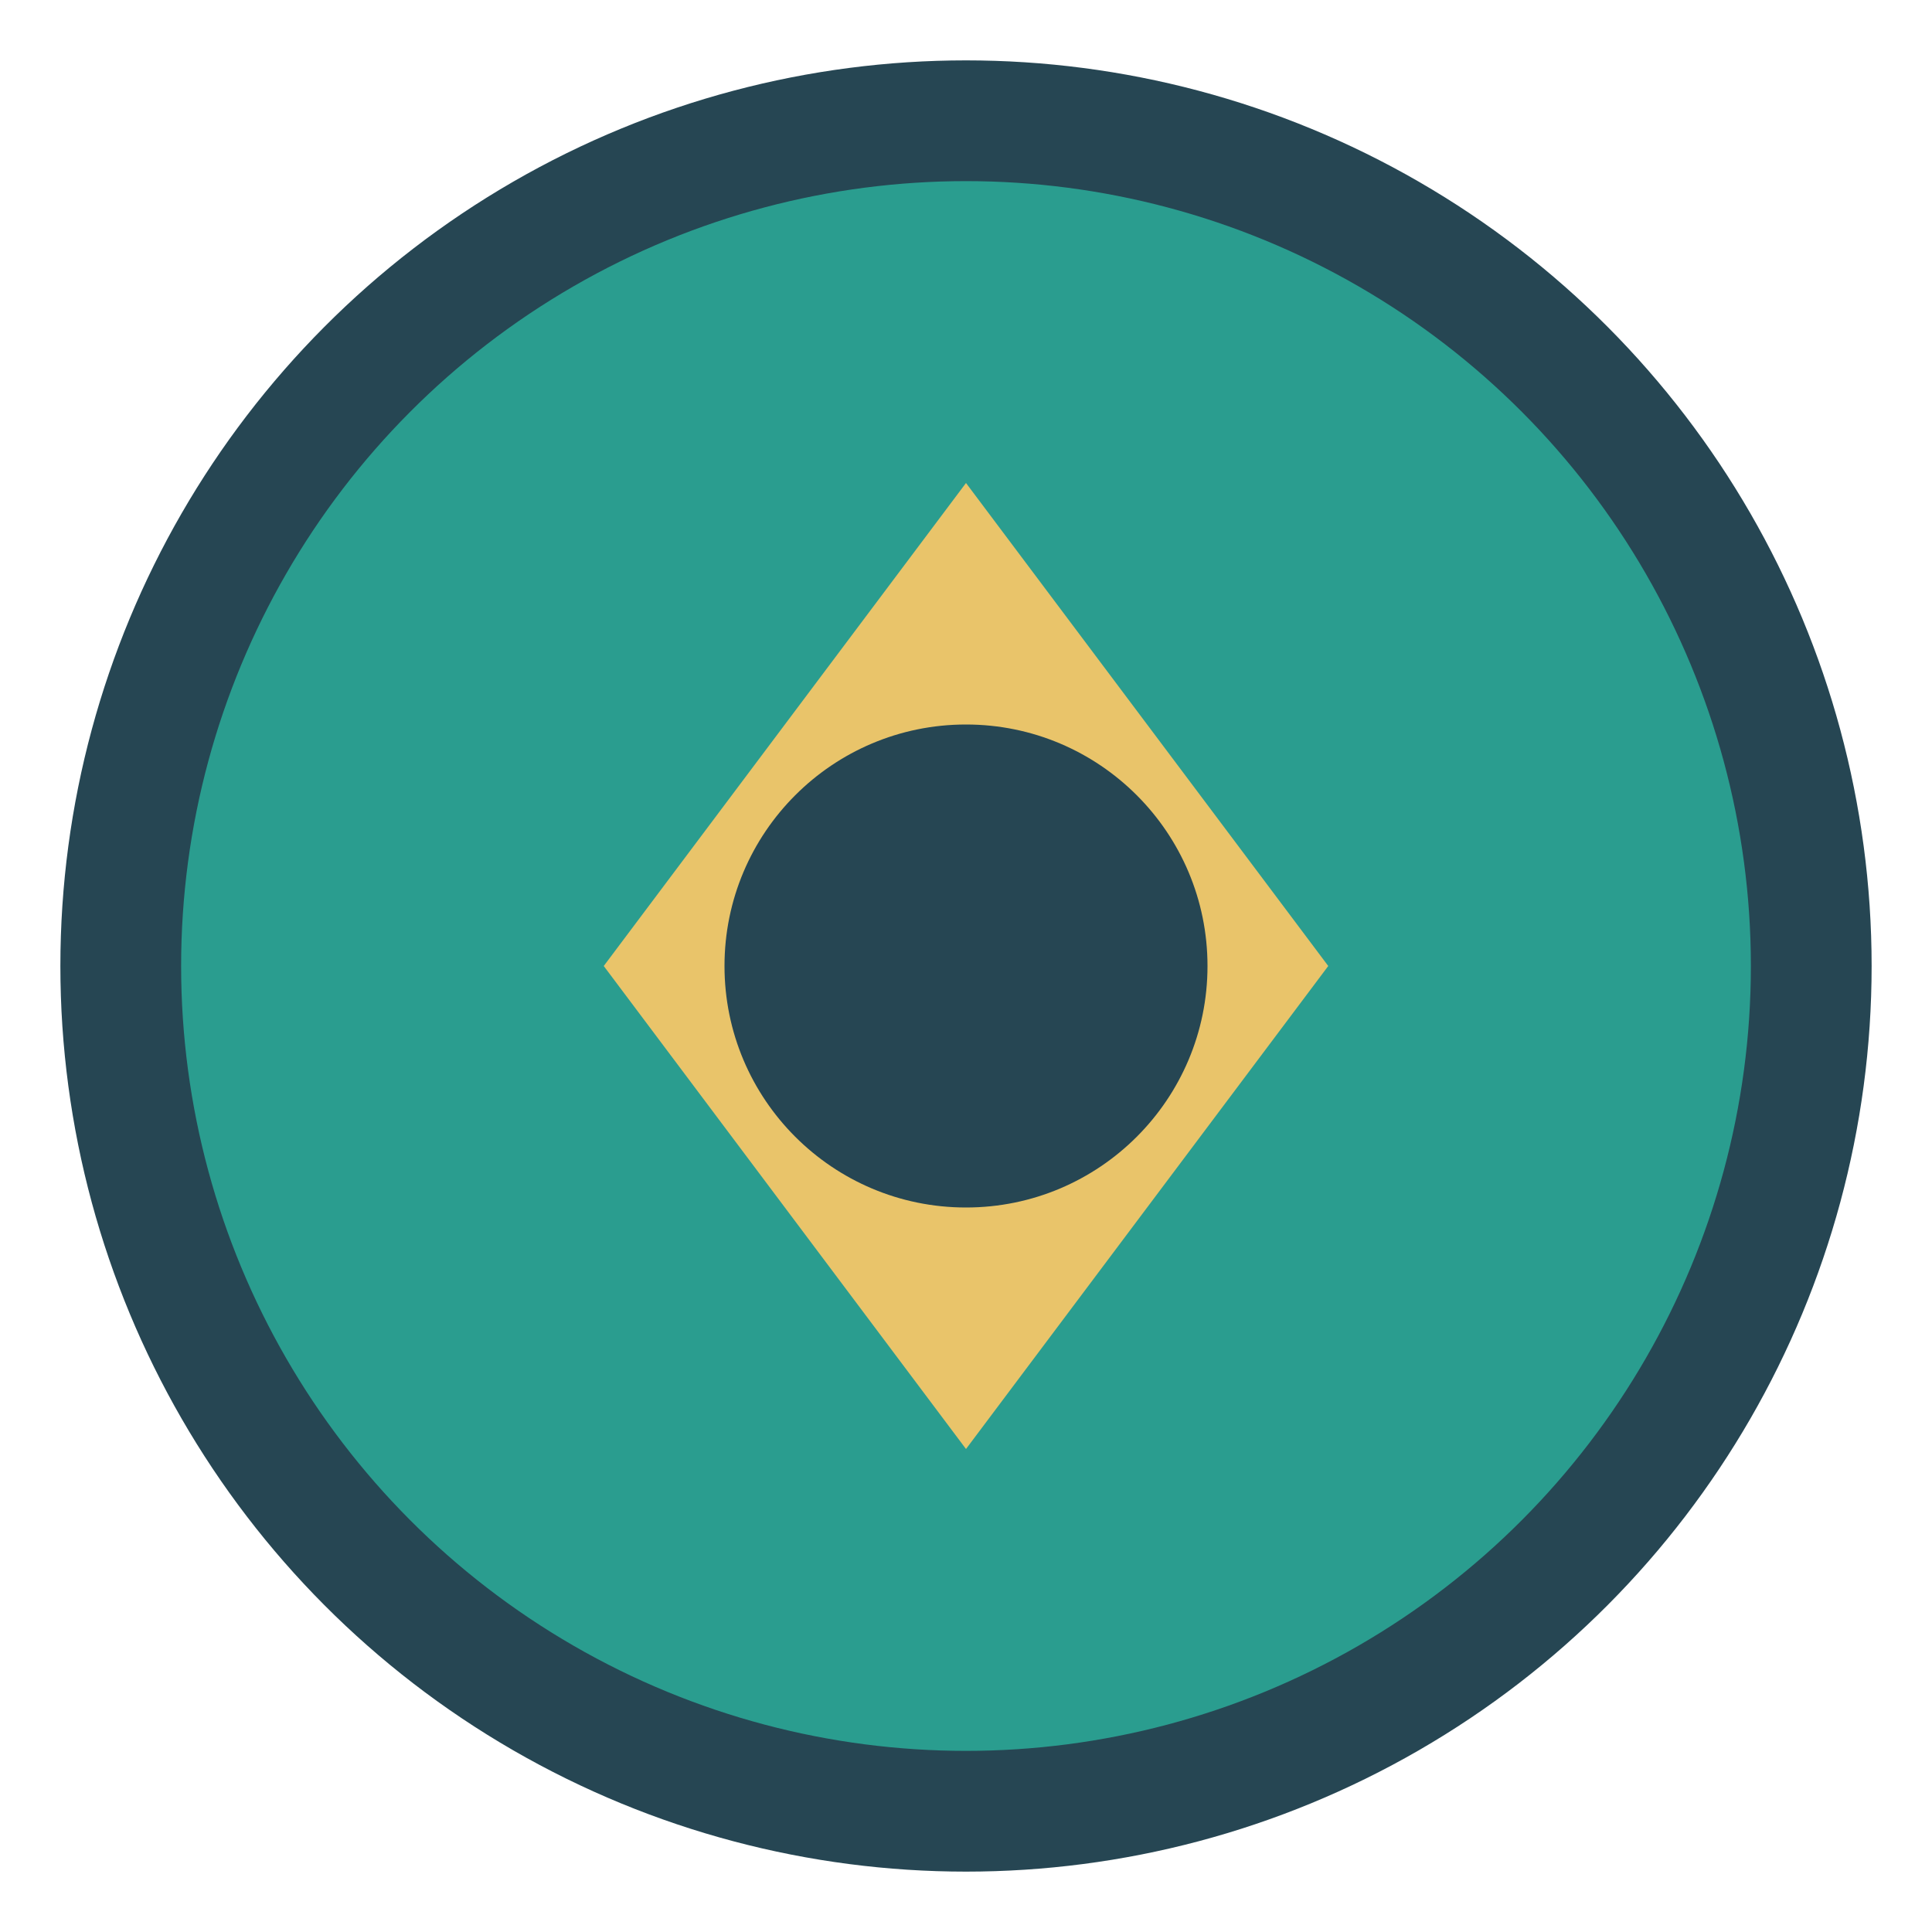
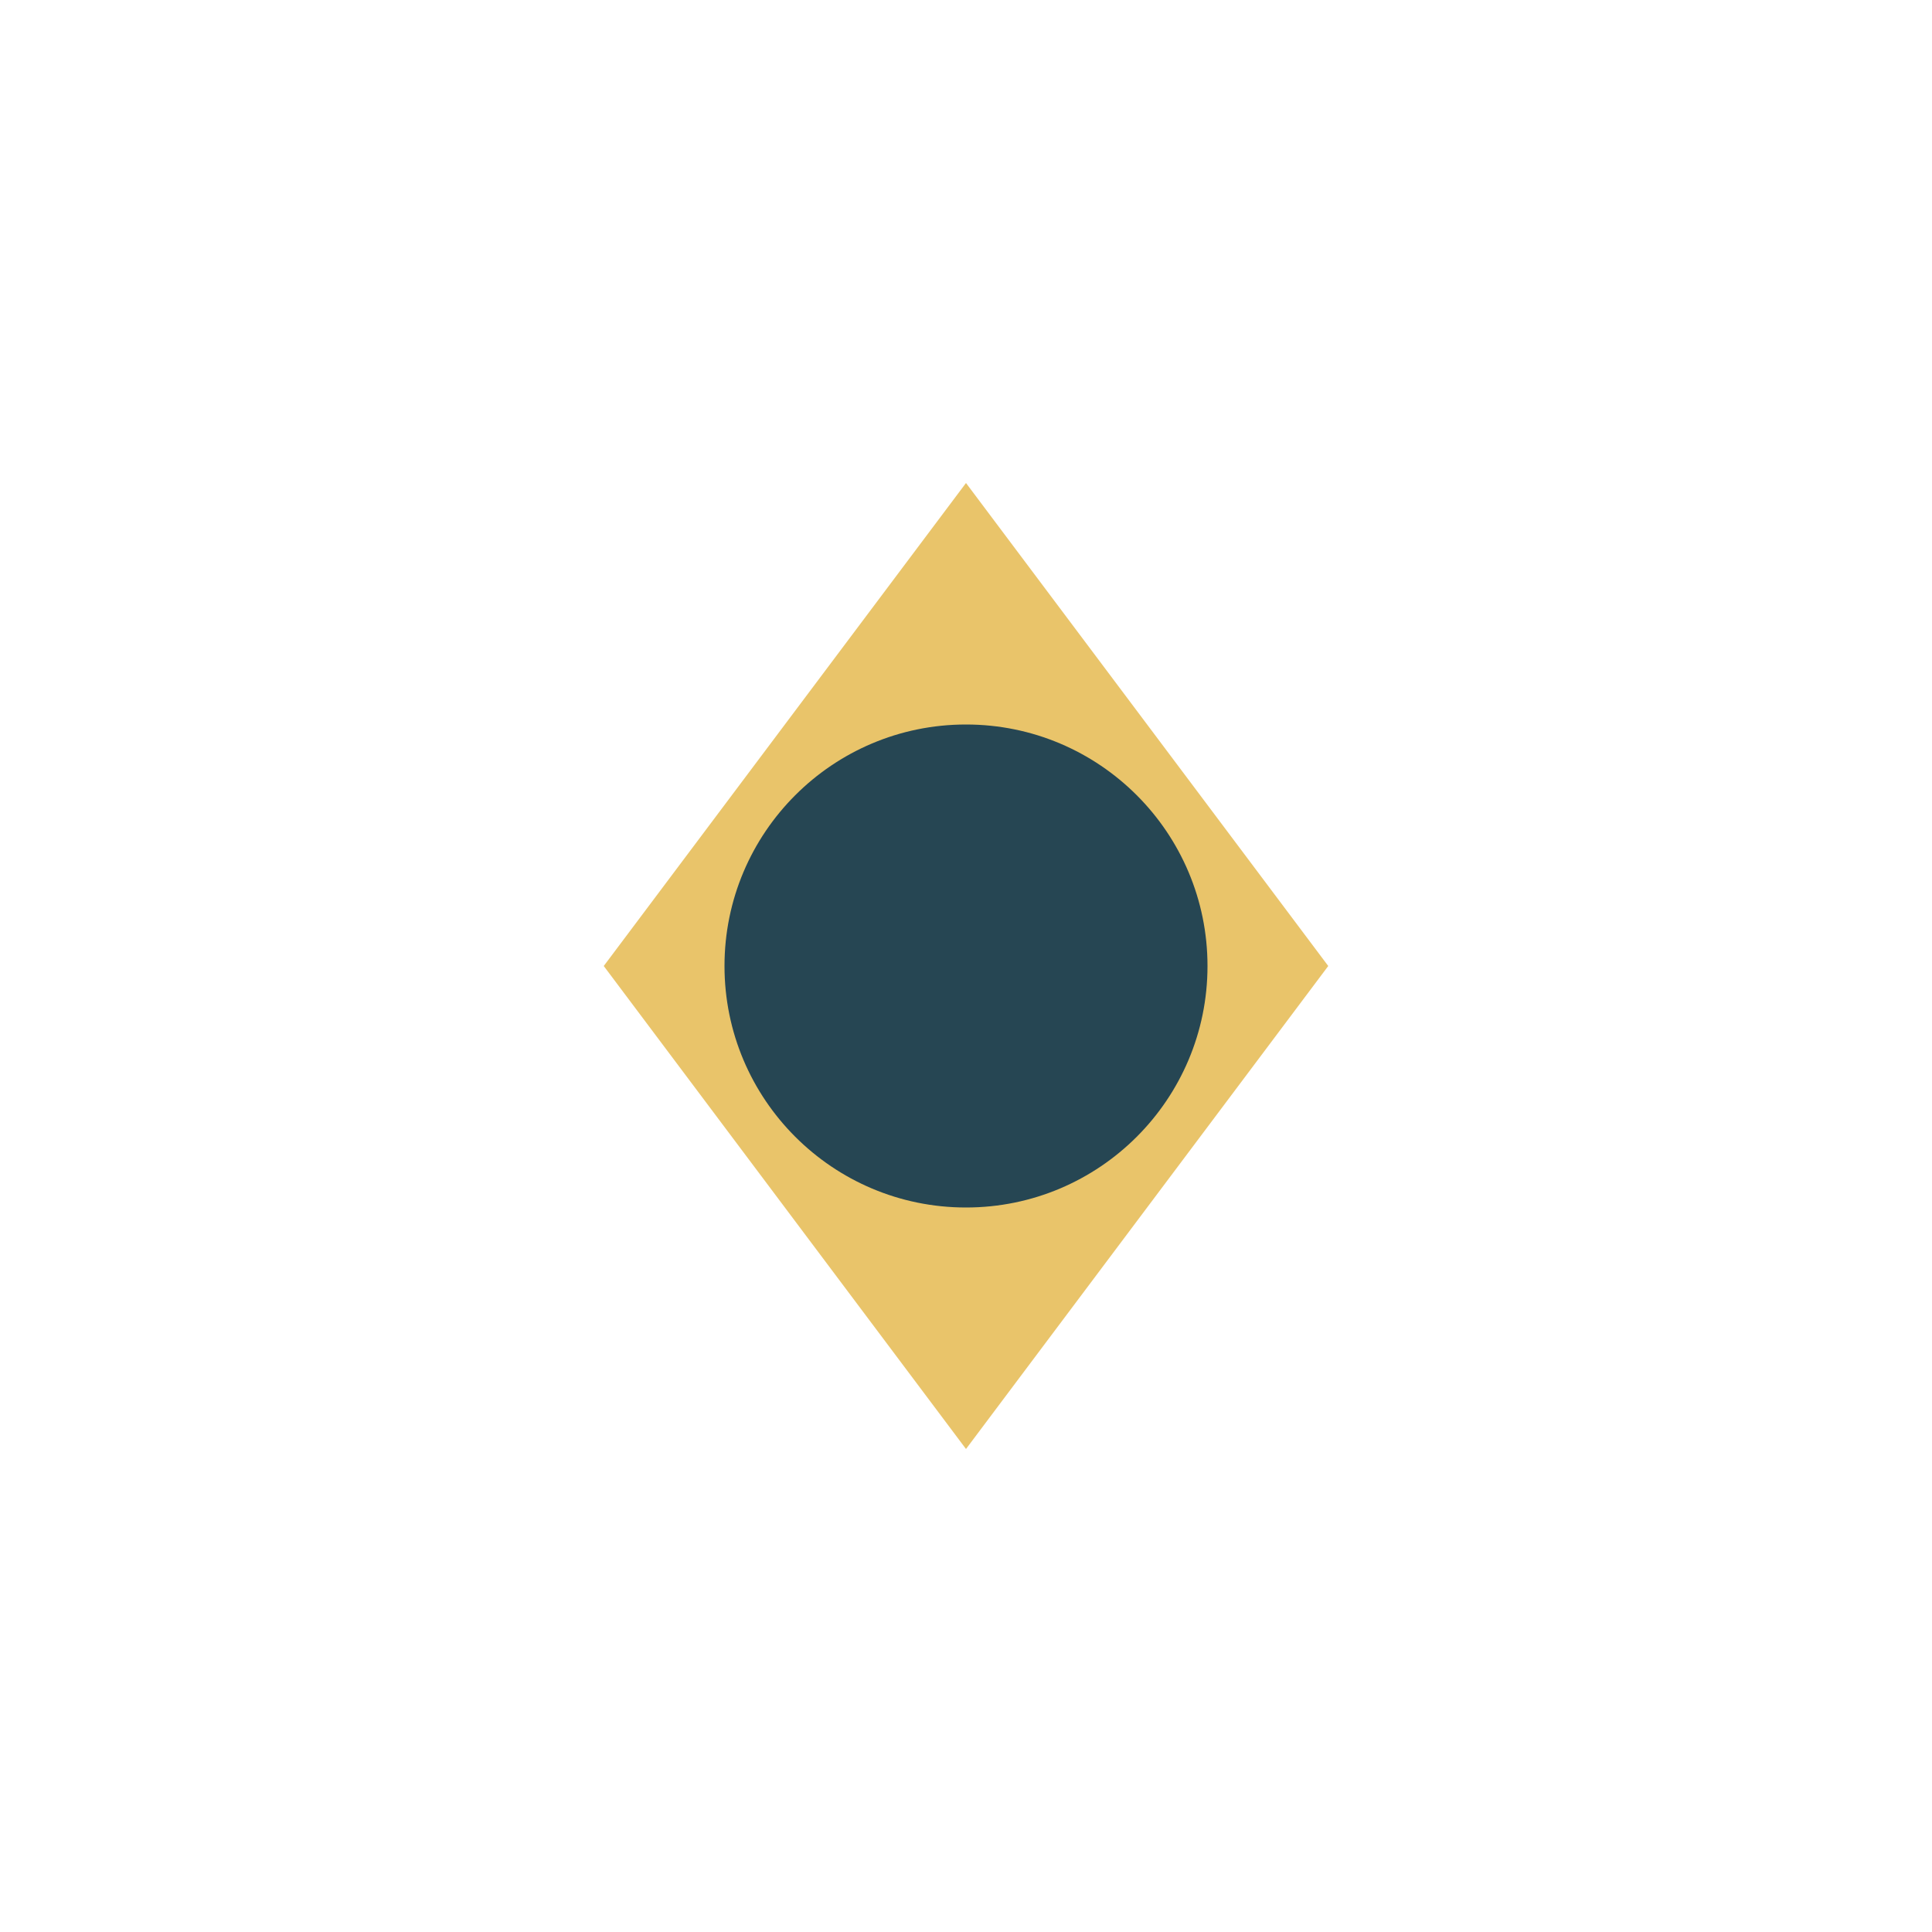
<svg xmlns="http://www.w3.org/2000/svg" width="32" height="32" viewBox="0 0 32 32">
-   <circle cx="16" cy="16" r="14" fill="#2A9D8F" stroke="#264653" stroke-width="2" />
  <polygon points="16,8 22,16 16,24 10,16" fill="#E9C46A" />
  <circle cx="16" cy="16" r="4" fill="#264653" />
</svg>